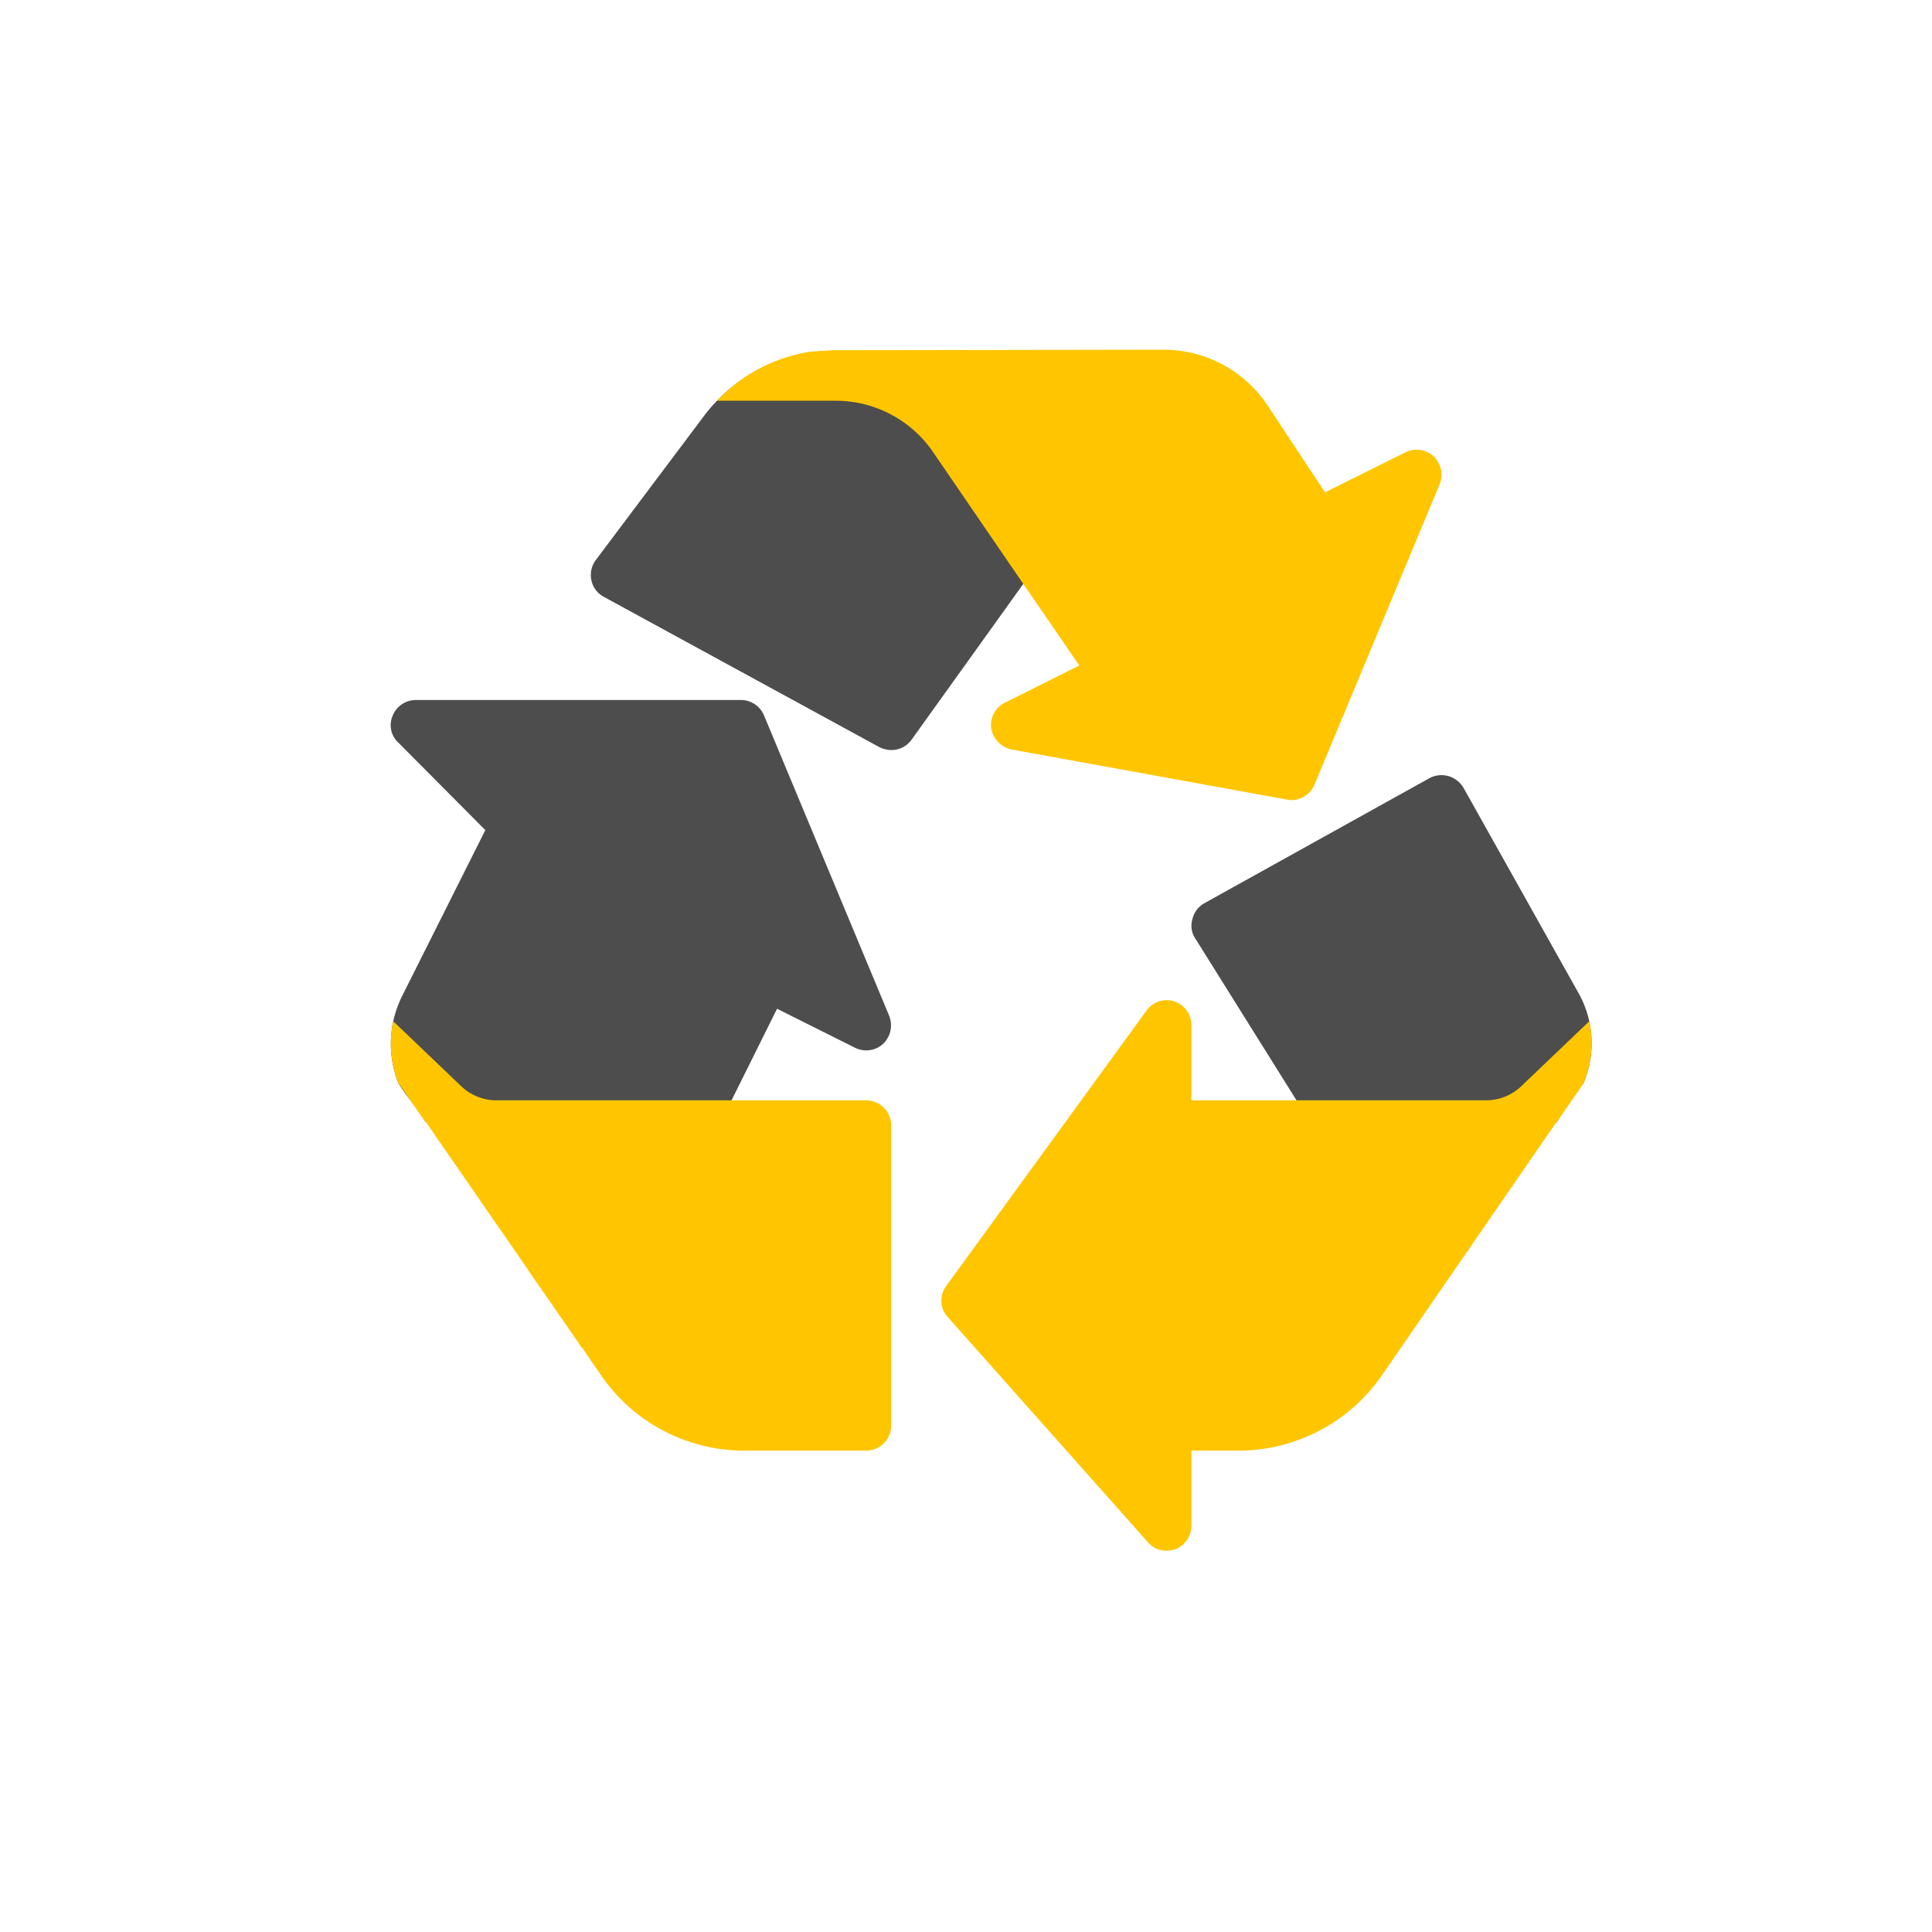
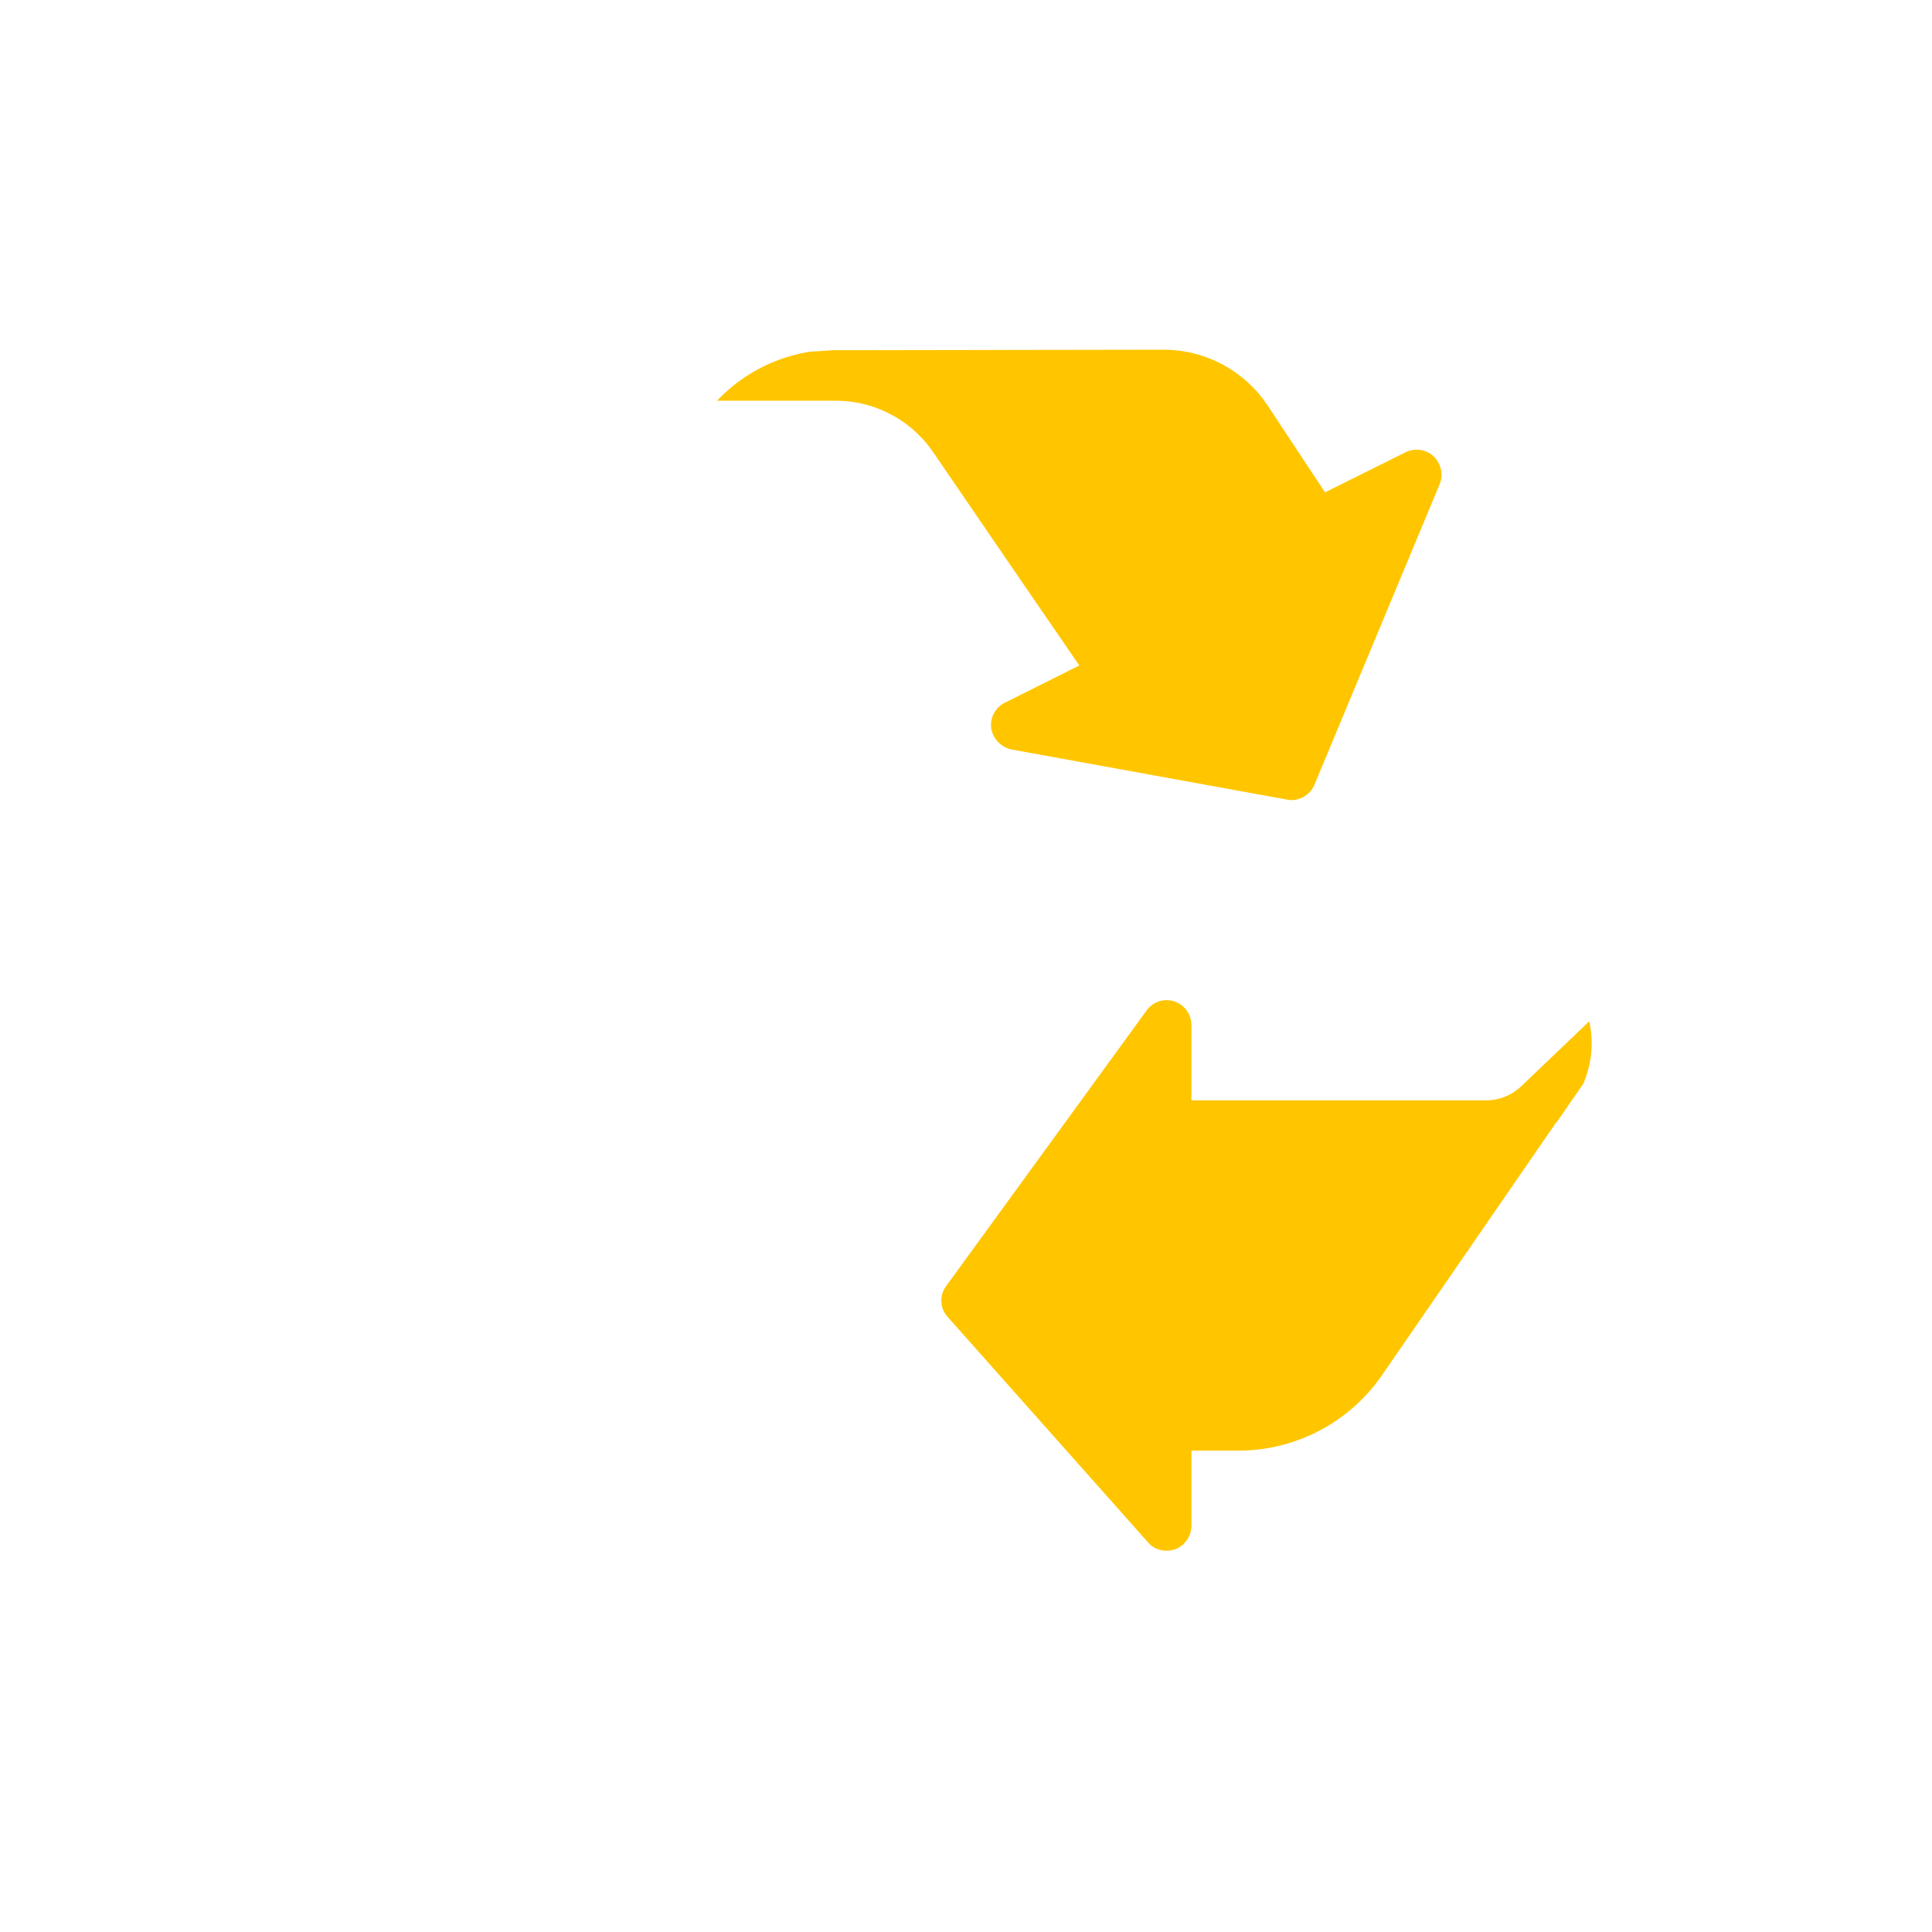
<svg xmlns="http://www.w3.org/2000/svg" id="Layer_3" data-name="Layer 3" viewBox="0 0 500 500">
  <title>candela-icons-atributos-eco</title>
  <g>
    <g>
-       <path d="M409.744,280.492a42.121,42.121,0,0,0-6.605,9.584l-.389.389a26.821,26.821,0,0,1-18.52,7.253H347.191a6.475,6.475,0,0,1-5.439-2.979l-6.216-9.972-26.161-41.831a5.88,5.88,0,0,1-.777-5.051,6.333,6.333,0,0,1,3.108-4.144l58.279-32.377a6.592,6.592,0,0,1,8.807,2.59l30.046,53.617A26.588,26.588,0,0,1,409.744,280.492Z" style="fill: #4d4d4d" />
-       <path d="M270.263,143.472l-5.439,7.641-28.88,40.277a6.398,6.398,0,0,1-5.31,2.72,6.903,6.903,0,0,1-3.108-.777l-71.23-38.853a6.359,6.359,0,0,1-3.238-4.274,6.475,6.475,0,0,1,1.166-5.31l27.715-36.91a39.397,39.397,0,0,1,3.626-4.274,41.934,41.934,0,0,1,29.857-12.915,8.534,8.534,0,0,1,1.813.13,43.488,43.488,0,0,1,34.638,18.484L270.263,136.09A6.475,6.475,0,0,1,270.263,143.472Z" style="fill: #4d4d4d" />
-       <path d="M228.561,270.132a6.475,6.475,0,0,1-7.252,1.036L201.105,261.066l-11.785,23.7-4.662,9.325a6.631,6.631,0,0,1-5.828,3.626H128.84a26.446,26.446,0,0,1-18.649-7.382l-.259-.259c-2.197-3.744-5.115-6.768-6.864-9.843a27.702,27.702,0,0,1-1.295-15.93,28.622,28.622,0,0,1,2.331-6.605l21.498-42.867-22.535-22.664a6.139,6.139,0,0,1-1.425-6.993,6.475,6.475,0,0,1,5.957-4.015h84.181a6.475,6.475,0,0,1,5.957,4.015l32.377,77.705A6.644,6.644,0,0,1,228.561,270.132Z" style="fill: #4d4d4d" />
-     </g>
+       </g>
    <g>
-       <path d="M230.633,291.242v77.705a6.475,6.475,0,0,1-6.475,6.475H192.687a44.901,44.901,0,0,1-37.169-19.556c-1.813-2.59-3.367-4.921-4.792-6.993l-.518-.518c.13,0-2.461-3.626-4.921-7.252-1.166-1.554-2.072-3.108-2.979-4.274-3.367-4.921-5.18-7.382-4.403-6.346-.648-1.036-1.295-1.813-1.554-2.331l-.13-.13c-.518-.777-.686-1.036-.712-1.101l-.194-.194-.13-.259c-9.066-13.08-17.484-25.254-24.995-36.133l-.259-.259c-2.461-3.367-4.662-6.734-6.864-9.843a27.702,27.702,0,0,1-1.295-15.93l17.484,16.707a13.288,13.288,0,0,0,9.584,3.756H224.158A6.475,6.475,0,0,1,230.633,291.242Z" style="fill: #ffc600" />
      <path d="M372.575,125.341,340.198,203.046a6.475,6.475,0,0,1-5.957,4.015,3.587,3.587,0,0,1-1.166-.13L261.845,193.981a6.773,6.773,0,0,1-5.31-5.439,6.475,6.475,0,0,1,3.626-6.734l19.167-9.584-14.505-21.11-23.571-34.449A30.512,30.512,0,0,0,216.387,103.713H185.564A42.142,42.142,0,0,1,209.653,91.021l5.828-.389H217.294l83.663-.13a32.377,32.377,0,0,1,27.067,14.375l14.893,22.535,20.851-10.361a6.475,6.475,0,0,1,7.252,1.036A6.631,6.631,0,0,1,372.575,125.341Z" style="fill: #ffc600" />
      <path d="M409.744,280.492l-6.087,8.807-.518.777-.389.389-45.069,65.402a45.134,45.134,0,0,1-37.298,19.556H308.339v19.426a6.618,6.618,0,0,1-4.144,6.087,7.33,7.33,0,0,1-2.331.389,6.216,6.216,0,0,1-4.792-2.202l-51.803-58.279a6.268,6.268,0,0,1-.389-8.03l51.803-71.23a6.398,6.398,0,0,1,7.123-2.461,6.475,6.475,0,0,1,4.533,6.216v19.426h75.892a13.288,13.288,0,0,0,9.584-3.756L411.298,264.304A26.472,26.472,0,0,1,409.744,280.492Z" style="fill: #ffc600" />
    </g>
  </g>
</svg>